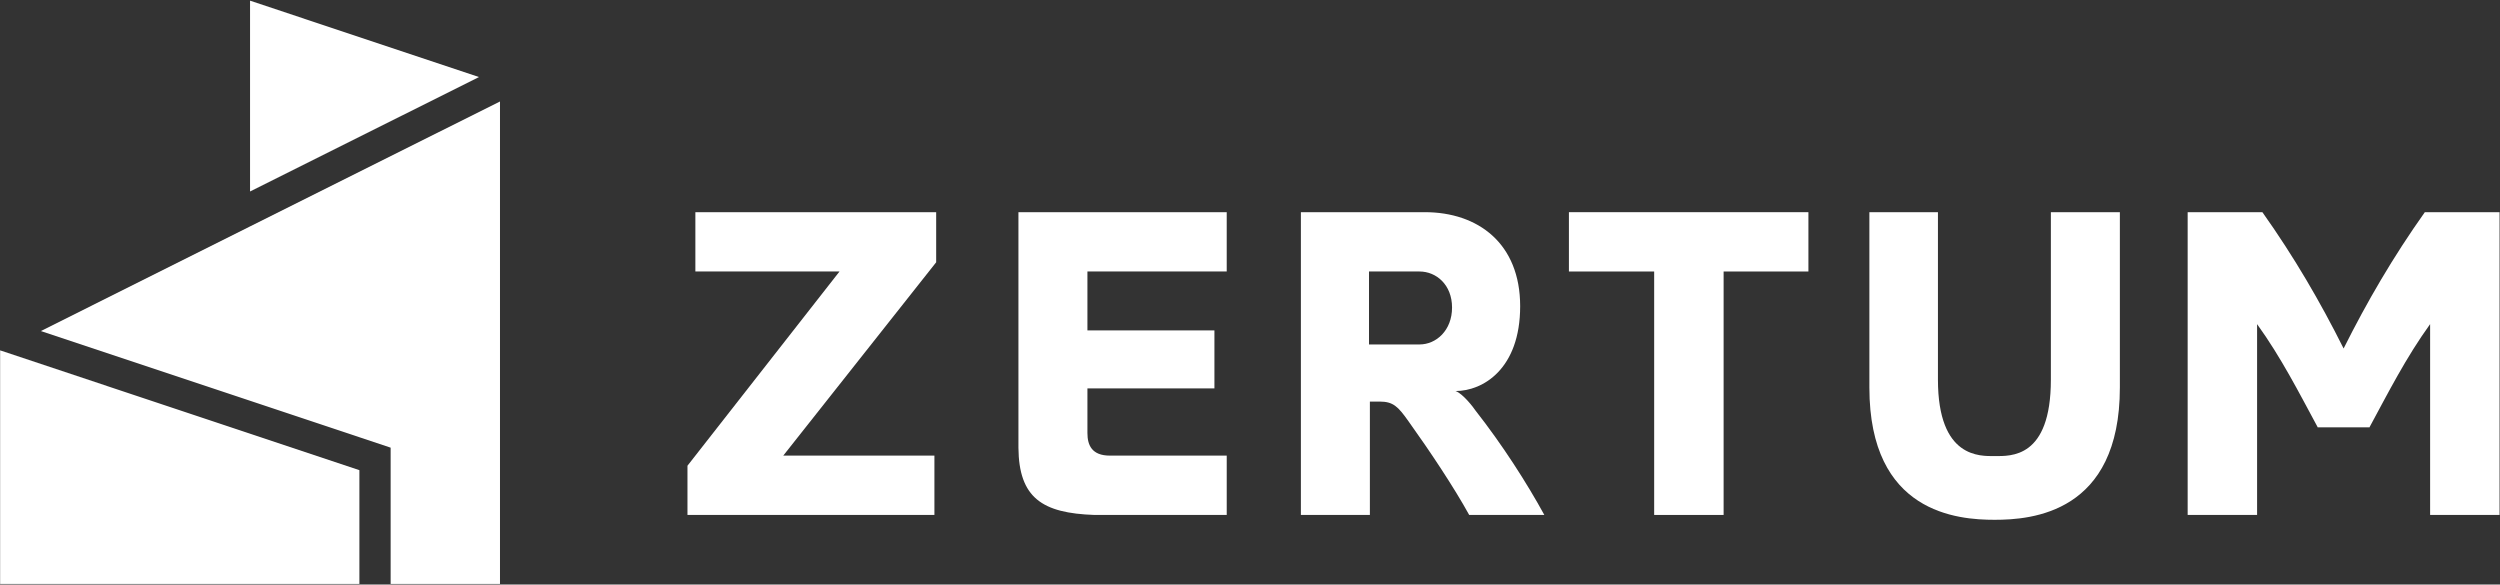
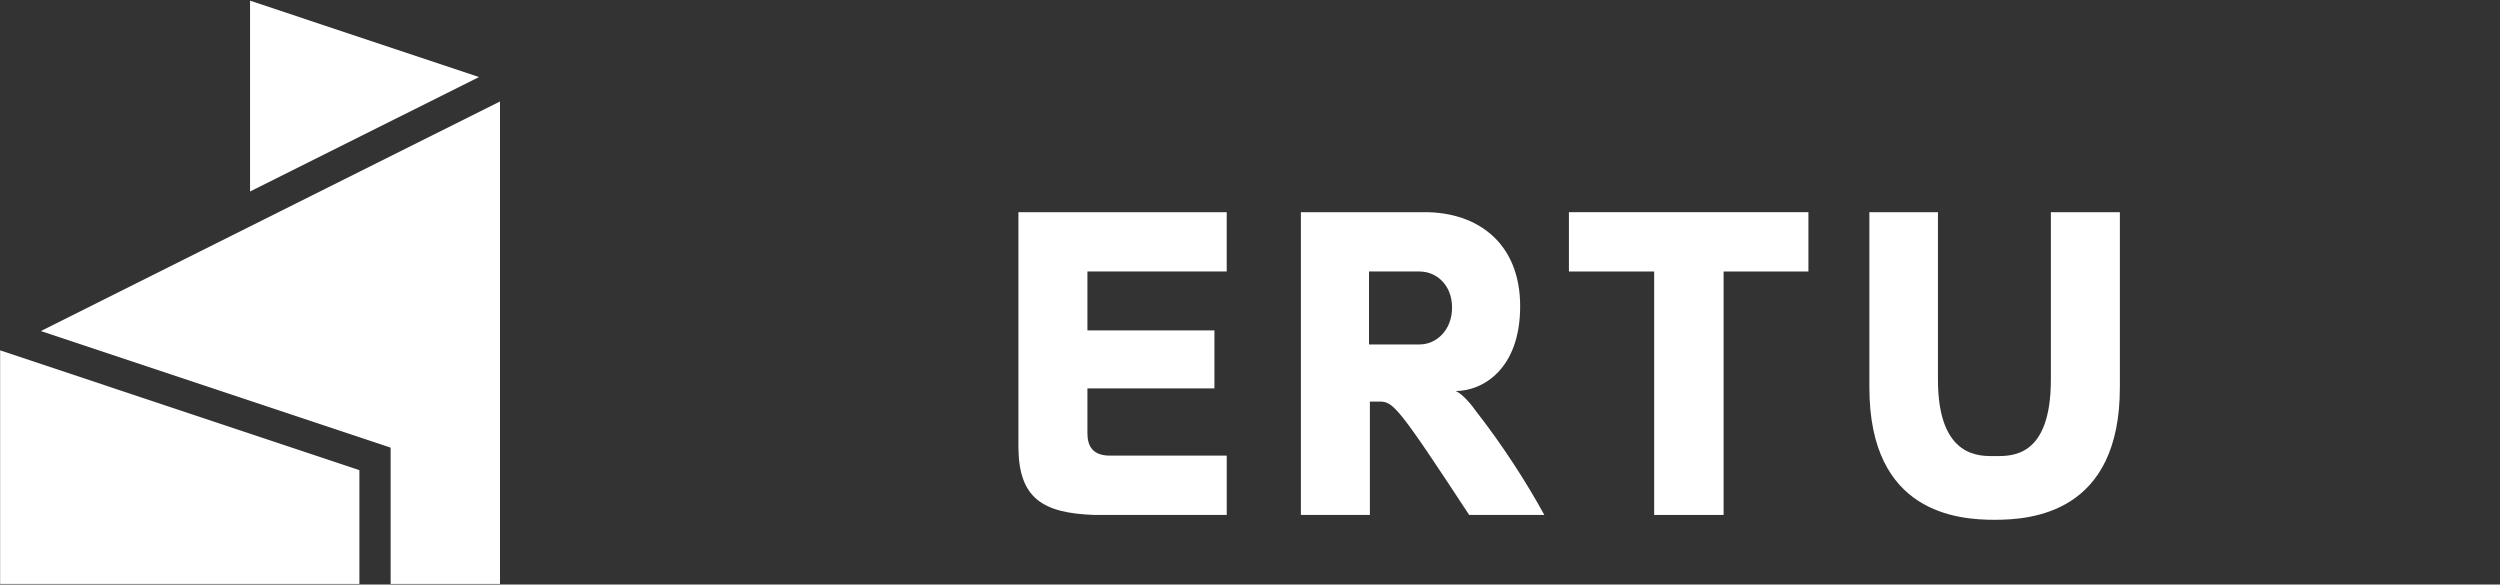
<svg xmlns="http://www.w3.org/2000/svg" width="3473px" height="812px" viewBox="0 0 3473 812" version="1.1">
  <rect x="0" y="0" width="3473" height="812" fill="#333333" stroke="none" />
  <title>Grupo</title>
  <g id="Página-1" stroke="none" stroke-width="1" fill="none" fill-rule="evenodd">
    <g id="ZERTUM_negativo" transform="translate(0.17, 0.93)" fill="#FFFFFF" fill-rule="nonzero">
      <g id="Grupo">
        <g id="Trazado">
          <g transform="translate(0, 140.05)">
            <polygon points="-5.68434189e-14 345.74 -5.68434189e-14 670.2 499.1 670.2 499.1 512.18" />
            <polygon points="542.51 526.68 542.51 503.7 542.51 480.92 499.1 466.41 56.59 318.91 347.2 173.55 694.41 0 694.41 670.2 542.51 670.2" />
          </g>
          <polygon points="665.24 106.11 347.2 265.08 347.2 -5.68434189e-14" />
        </g>
        <g transform="translate(954.86, 293.82)">
          <g transform="translate(0, 0)">
-             <polygon id="Trazado" points="343.06 420.62 -2.27373675e-13 420.62 -2.27373675e-13 352.24 211.21 82.41 10.98 82.41 10.98 0.01 345.5 0.01 345.5 69.61 133.07 338.19 343.06 338.19" />
            <path d="M555.64,307.07 C555.64,323.56 561.74,338.19 586.76,338.19 L749.14,338.19 L749.14,420.62 L565.39,420.62 C492.75,418.18 460.38,396.81 459.78,327.21 L459.78,0.01 L749.13,0.01 L749.13,82.41 L555.62,82.41 L555.62,164.21 L732.05,164.21 L732.05,244.79 L555.62,244.79 L555.62,307.07 L555.64,307.07 Z" id="Trazado" />
-             <path d="M1094.54,275.32 C1132.36,323.56 1165.96,376.05 1190.35,420.62 L1085.96,420.62 C1065.22,382.77 1031.03,331.5 1001.72,290.58 C987.08,269.84 980.35,263.11 961.43,263.11 L948.01,263.11 L948.01,420.61 L852.16,420.61 L852.16,-1.13686838e-13 L1024.3,-1.13686838e-13 C1098.19,-1.13686838e-13 1156.78,43.32 1156.78,130.63 C1156.78,217.94 1104.88,248.47 1067.03,248.47 C1077.42,252.13 1092.68,272.28 1094.53,275.31 L1094.54,275.32 Z M1016.99,183.76 C1040.2,183.76 1062.16,164.21 1062.16,132.49 C1062.16,100.77 1040.2,82.41 1016.99,82.41 L946.79,82.41 L946.79,183.76 L1016.99,183.76 Z" id="Forma" />
+             <path d="M1094.54,275.32 C1132.36,323.56 1165.96,376.05 1190.35,420.62 L1085.96,420.62 C987.08,269.84 980.35,263.11 961.43,263.11 L948.01,263.11 L948.01,420.61 L852.16,420.61 L852.16,-1.13686838e-13 L1024.3,-1.13686838e-13 C1098.19,-1.13686838e-13 1156.78,43.32 1156.78,130.63 C1156.78,217.94 1104.88,248.47 1067.03,248.47 C1077.42,252.13 1092.68,272.28 1094.53,275.31 L1094.54,275.32 Z M1016.99,183.76 C1040.2,183.76 1062.16,164.21 1062.16,132.49 C1062.16,100.77 1040.2,82.41 1016.99,82.41 L946.79,82.41 L946.79,183.76 L1016.99,183.76 Z" id="Forma" />
            <polygon id="Trazado" points="1342.94 420.62 1342.94 82.41 1224.51 82.41 1224.51 0.01 1557.22 0.01 1557.22 82.41 1439.41 82.41 1439.41 420.62 1342.94 420.62" />
            <path d="M1641.91,243.57 L1641.91,0.01 L1737.16,0.01 L1737.16,232.59 C1737.16,342.48 1796.38,338.82 1815.9,338.82 C1837.89,338.82 1894.04,342.48 1894.04,232.59 L1894.04,0.01 L1989.89,0.01 L1989.89,243.57 C1989.89,418.18 1867.17,427.35 1815.9,427.35 C1764.63,427.35 1641.91,418.18 1641.91,243.57 L1641.91,243.57 Z" id="Trazado" />
          </g>
-           <path d="M2413.54,0.01 C2369.23,62.5 2333.4,124.14 2300.71,189.37 C2268.02,124.14 2232.19,62.5 2187.88,0.01 L2084.07,0.01 L2084.07,420.61 L2180.52,420.61 L2180.52,155.53 C2214.05,201.99 2238.67,250.62 2264.99,299.29 C2264.99,299.22 2264.99,298.91 2264.99,298.91 L2336.41,298.91 L2336.43,299.27 C2362.75,250.61 2387.36,201.98 2420.89,155.53 L2420.89,420.61 L2517.35,420.61 L2517.35,0.01 L2413.54,0.01 L2413.54,0.01 Z" id="Trazado" />
        </g>
      </g>
    </g>
  </g>
</svg>